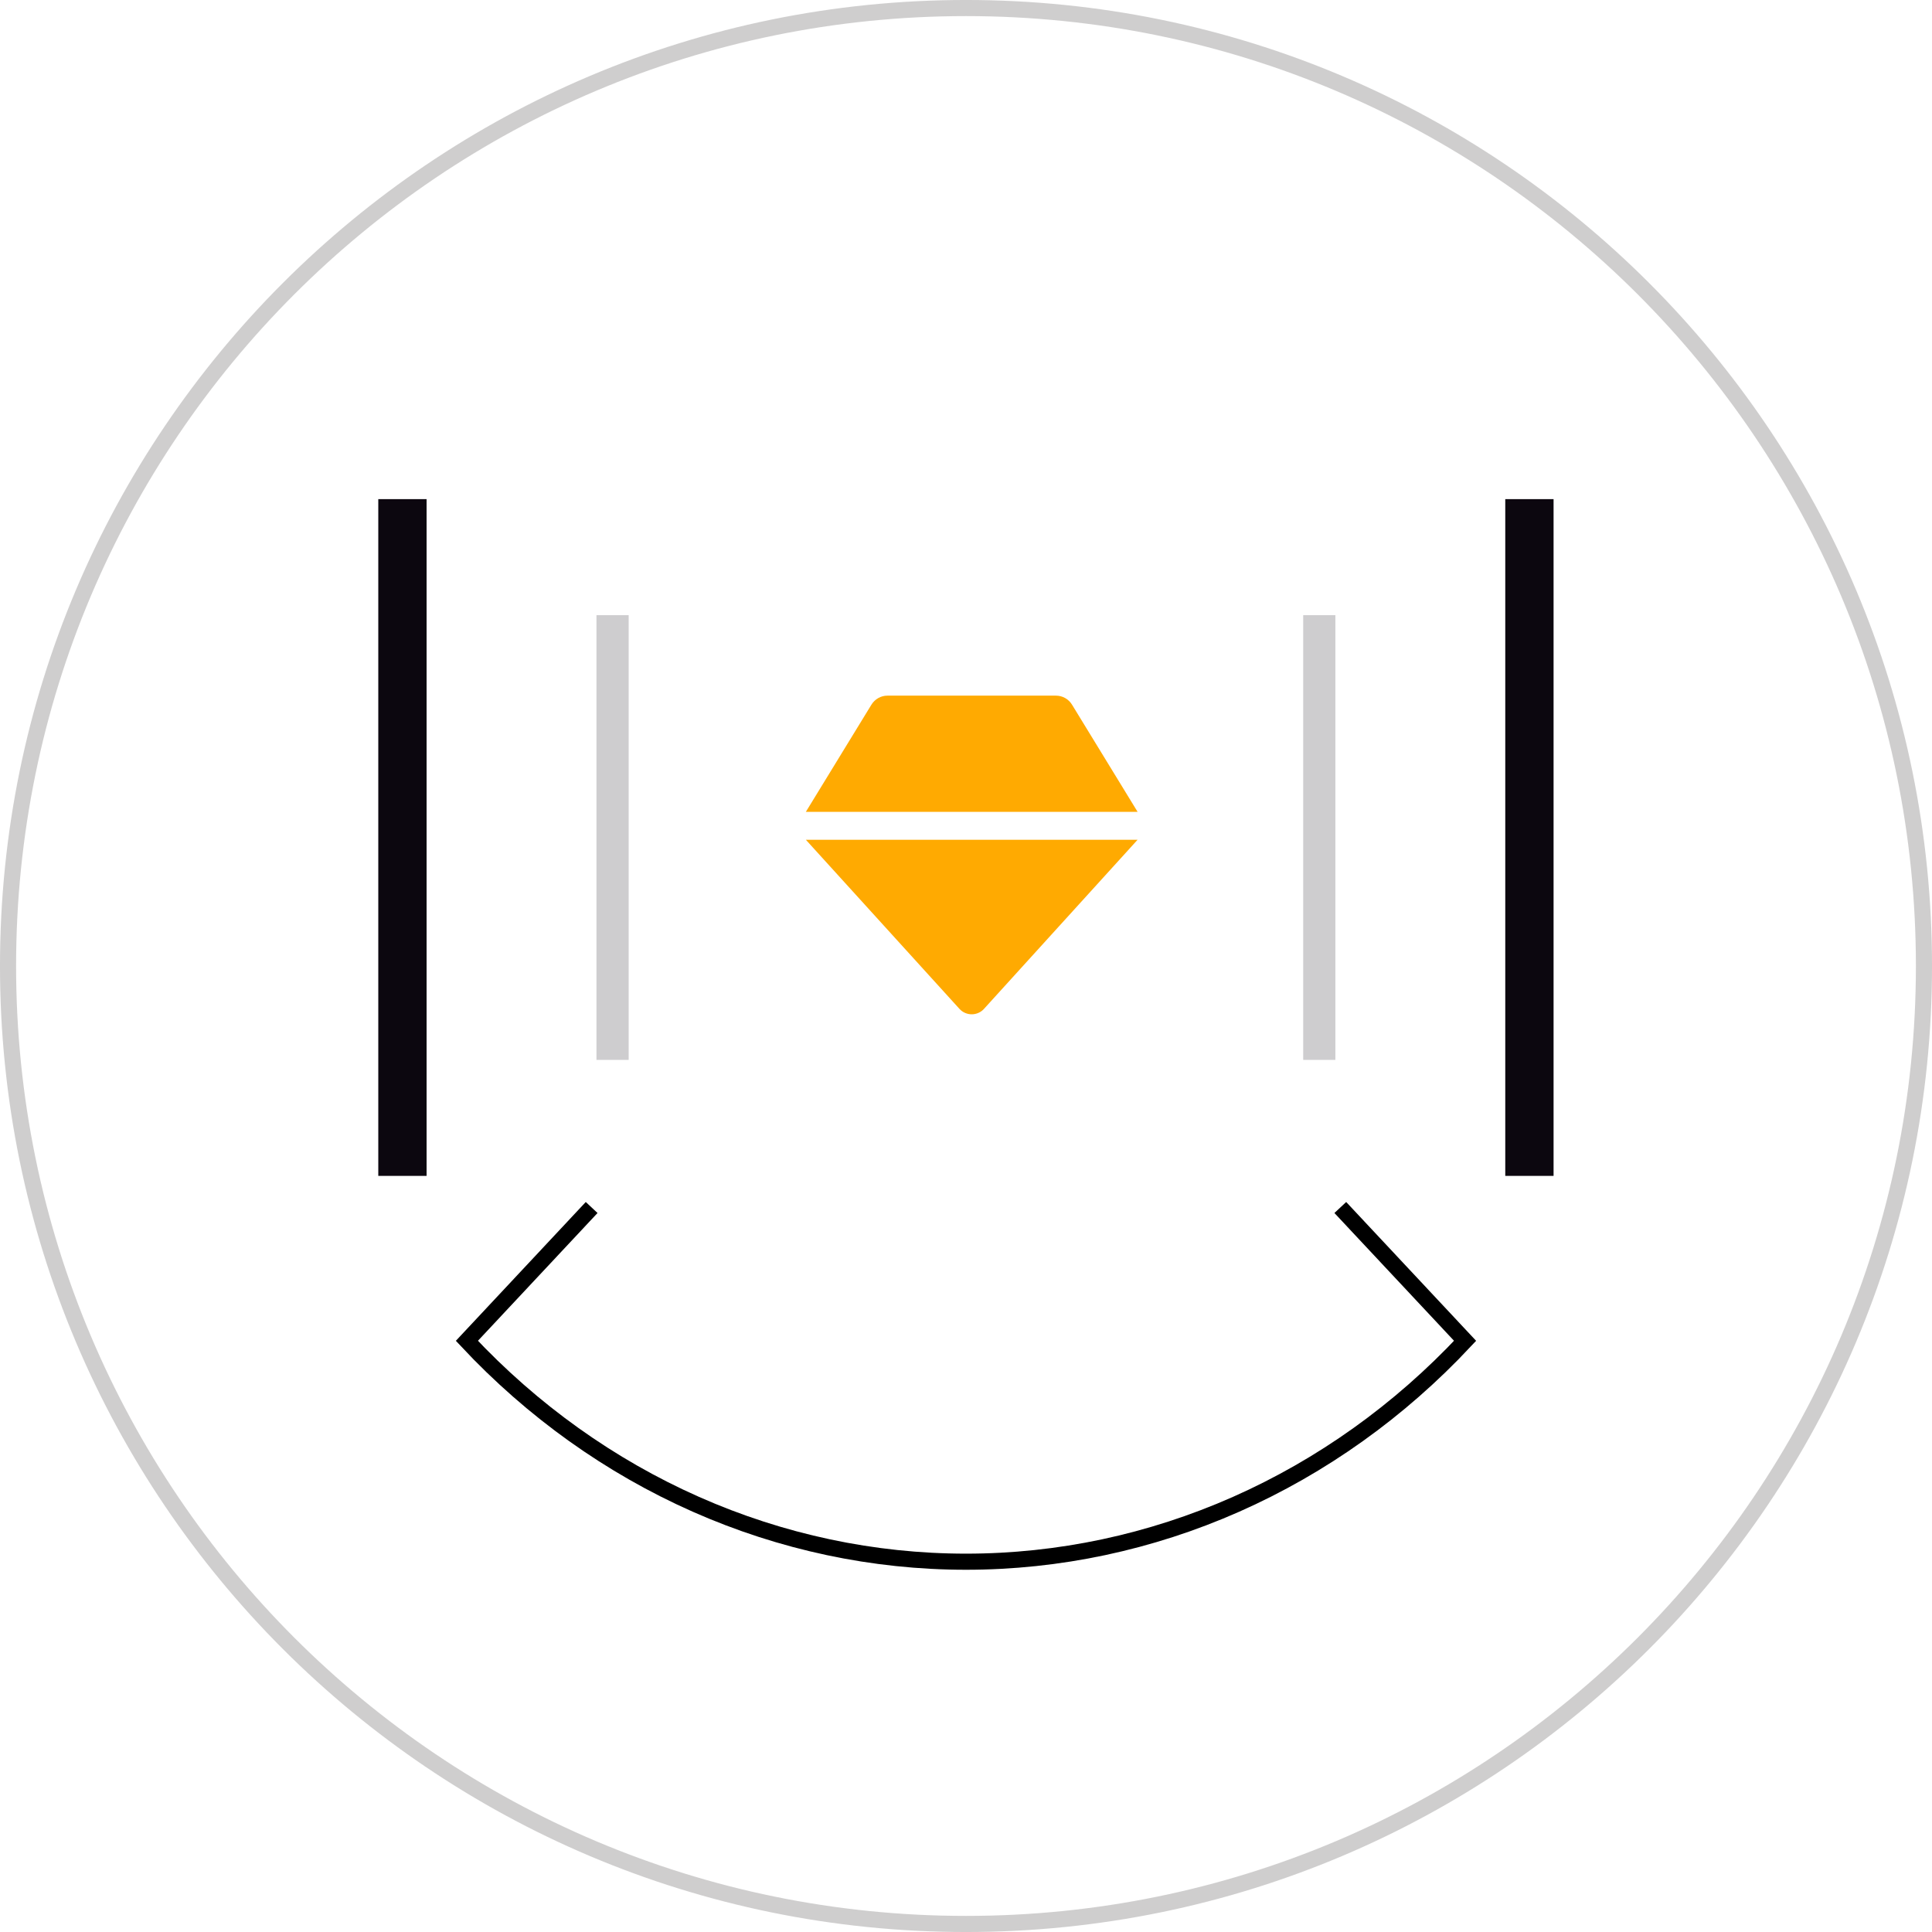
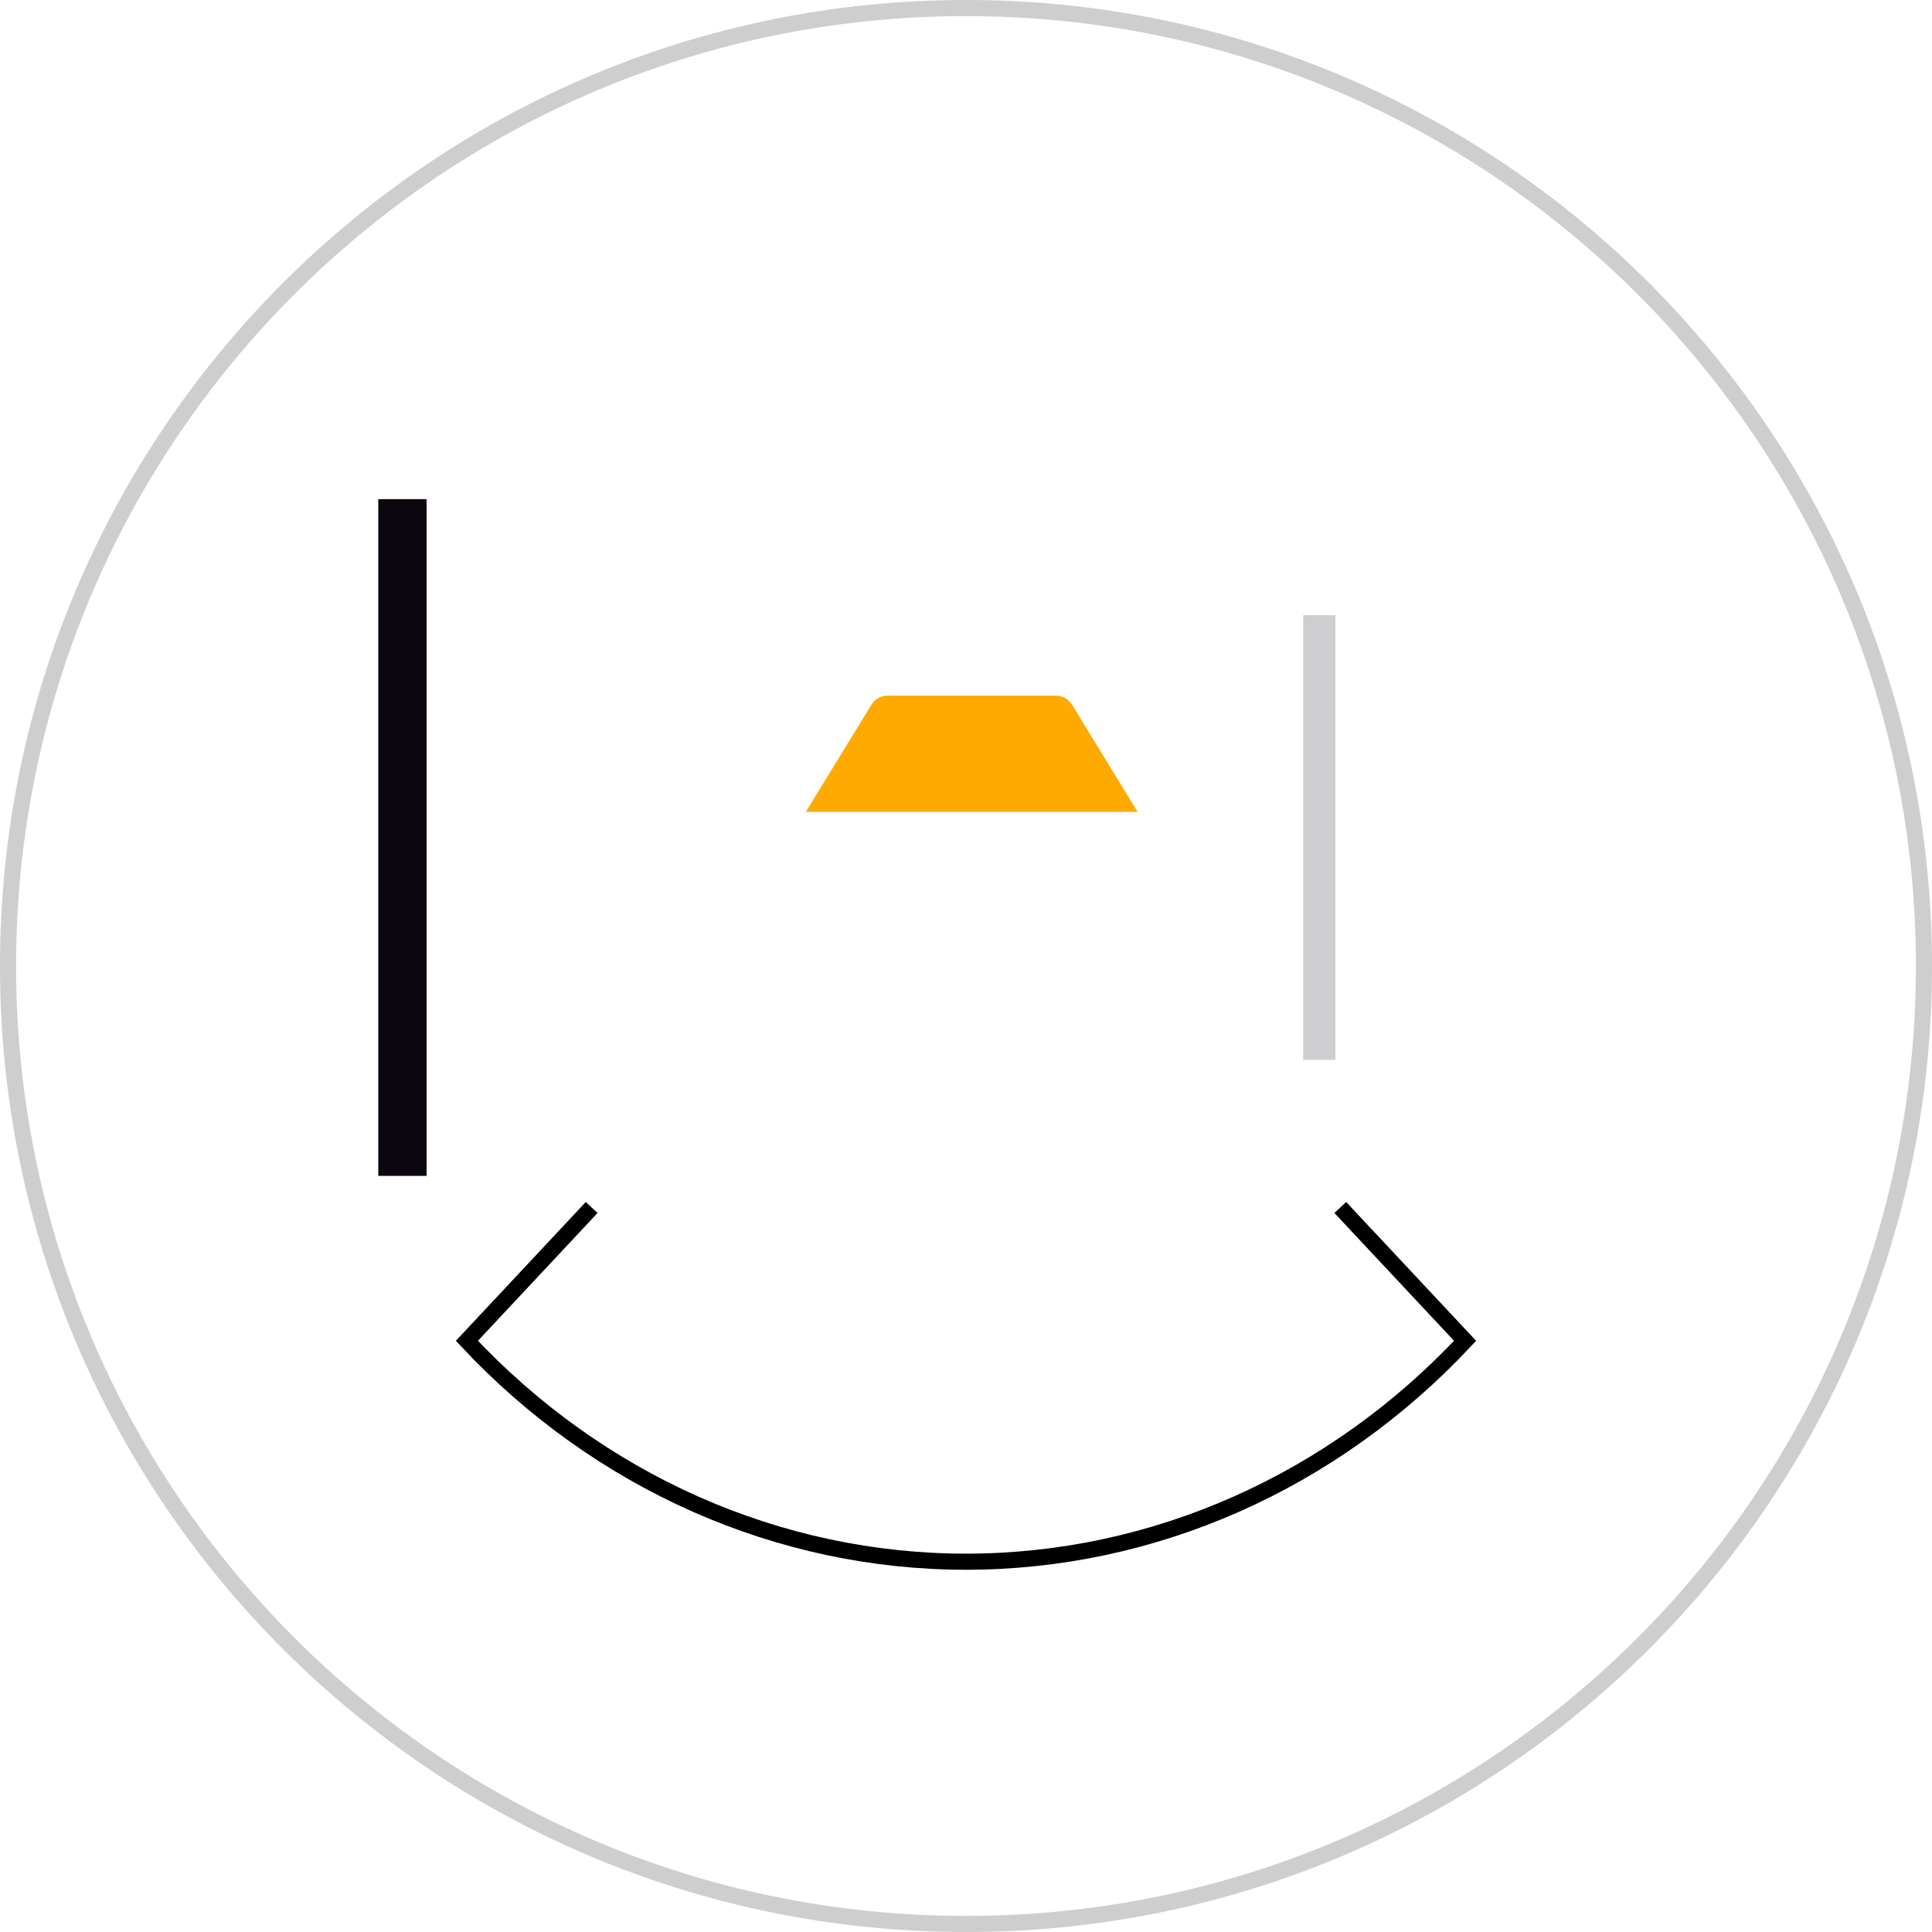
<svg xmlns="http://www.w3.org/2000/svg" width="80" height="80" viewBox="0 0 80 80" fill="none">
  <g id="Group 1000011981">
    <path id="Ellipse 2059" d="M79.667 40C79.667 61.907 61.907 79.667 40 79.667C18.093 79.667 0.333 61.907 0.333 40C0.333 18.093 18.093 0.333 40 0.333C61.907 0.333 79.667 18.093 79.667 40Z" stroke="#110E0E" stroke-opacity="0.2" stroke-width="0.667" />
    <g id="Group 1000011963">
      <g id="Group 1000011929">
        <path id="Vector 5266" d="M16.664 20.668V48.691" stroke="#0C070F" stroke-width="2" />
-         <path id="Vector 5267" d="M25.365 25.473L25.365 43.888" stroke="#0C070F" stroke-opacity="0.2" stroke-width="1.333" />
      </g>
      <g id="Group 1000011930">
-         <path id="Vector 5266_2" d="M63.33 20.668V48.691" stroke="#0C070F" stroke-width="2" />
        <path id="Vector 5267_2" d="M54.629 25.473L54.629 43.888" stroke="#0C070F" stroke-opacity="0.2" stroke-width="1.333" />
      </g>
      <path id="Ellipse 2113" d="M24.499 50L19.333 55.52C22.047 58.42 25.269 60.72 28.815 62.29C32.361 63.859 36.161 64.667 39.999 64.667C43.837 64.667 47.638 63.859 51.184 62.29C54.73 60.72 57.952 58.42 60.666 55.52L55.499 50" stroke="black" stroke-width="0.667" />
      <g id="Group 1000011962">
        <g id="Group 1000011961">
-           <path id="Vector" d="M39.729 41.775C39.793 41.846 39.872 41.903 39.959 41.941C40.047 41.98 40.142 42 40.237 42C40.333 42 40.428 41.98 40.515 41.941C40.603 41.903 40.681 41.846 40.745 41.775L47.105 34.773H33.369L39.729 41.775Z" fill="#FFAA01" />
          <path id="Vector_2" d="M36.748 28.805H43.726C43.859 28.805 43.99 28.839 44.107 28.905C44.223 28.971 44.322 29.066 44.392 29.182L47.105 33.616H33.369L36.082 29.182C36.225 28.947 36.477 28.805 36.748 28.805Z" fill="#FFAA01" />
        </g>
      </g>
    </g>
  </g>
</svg>